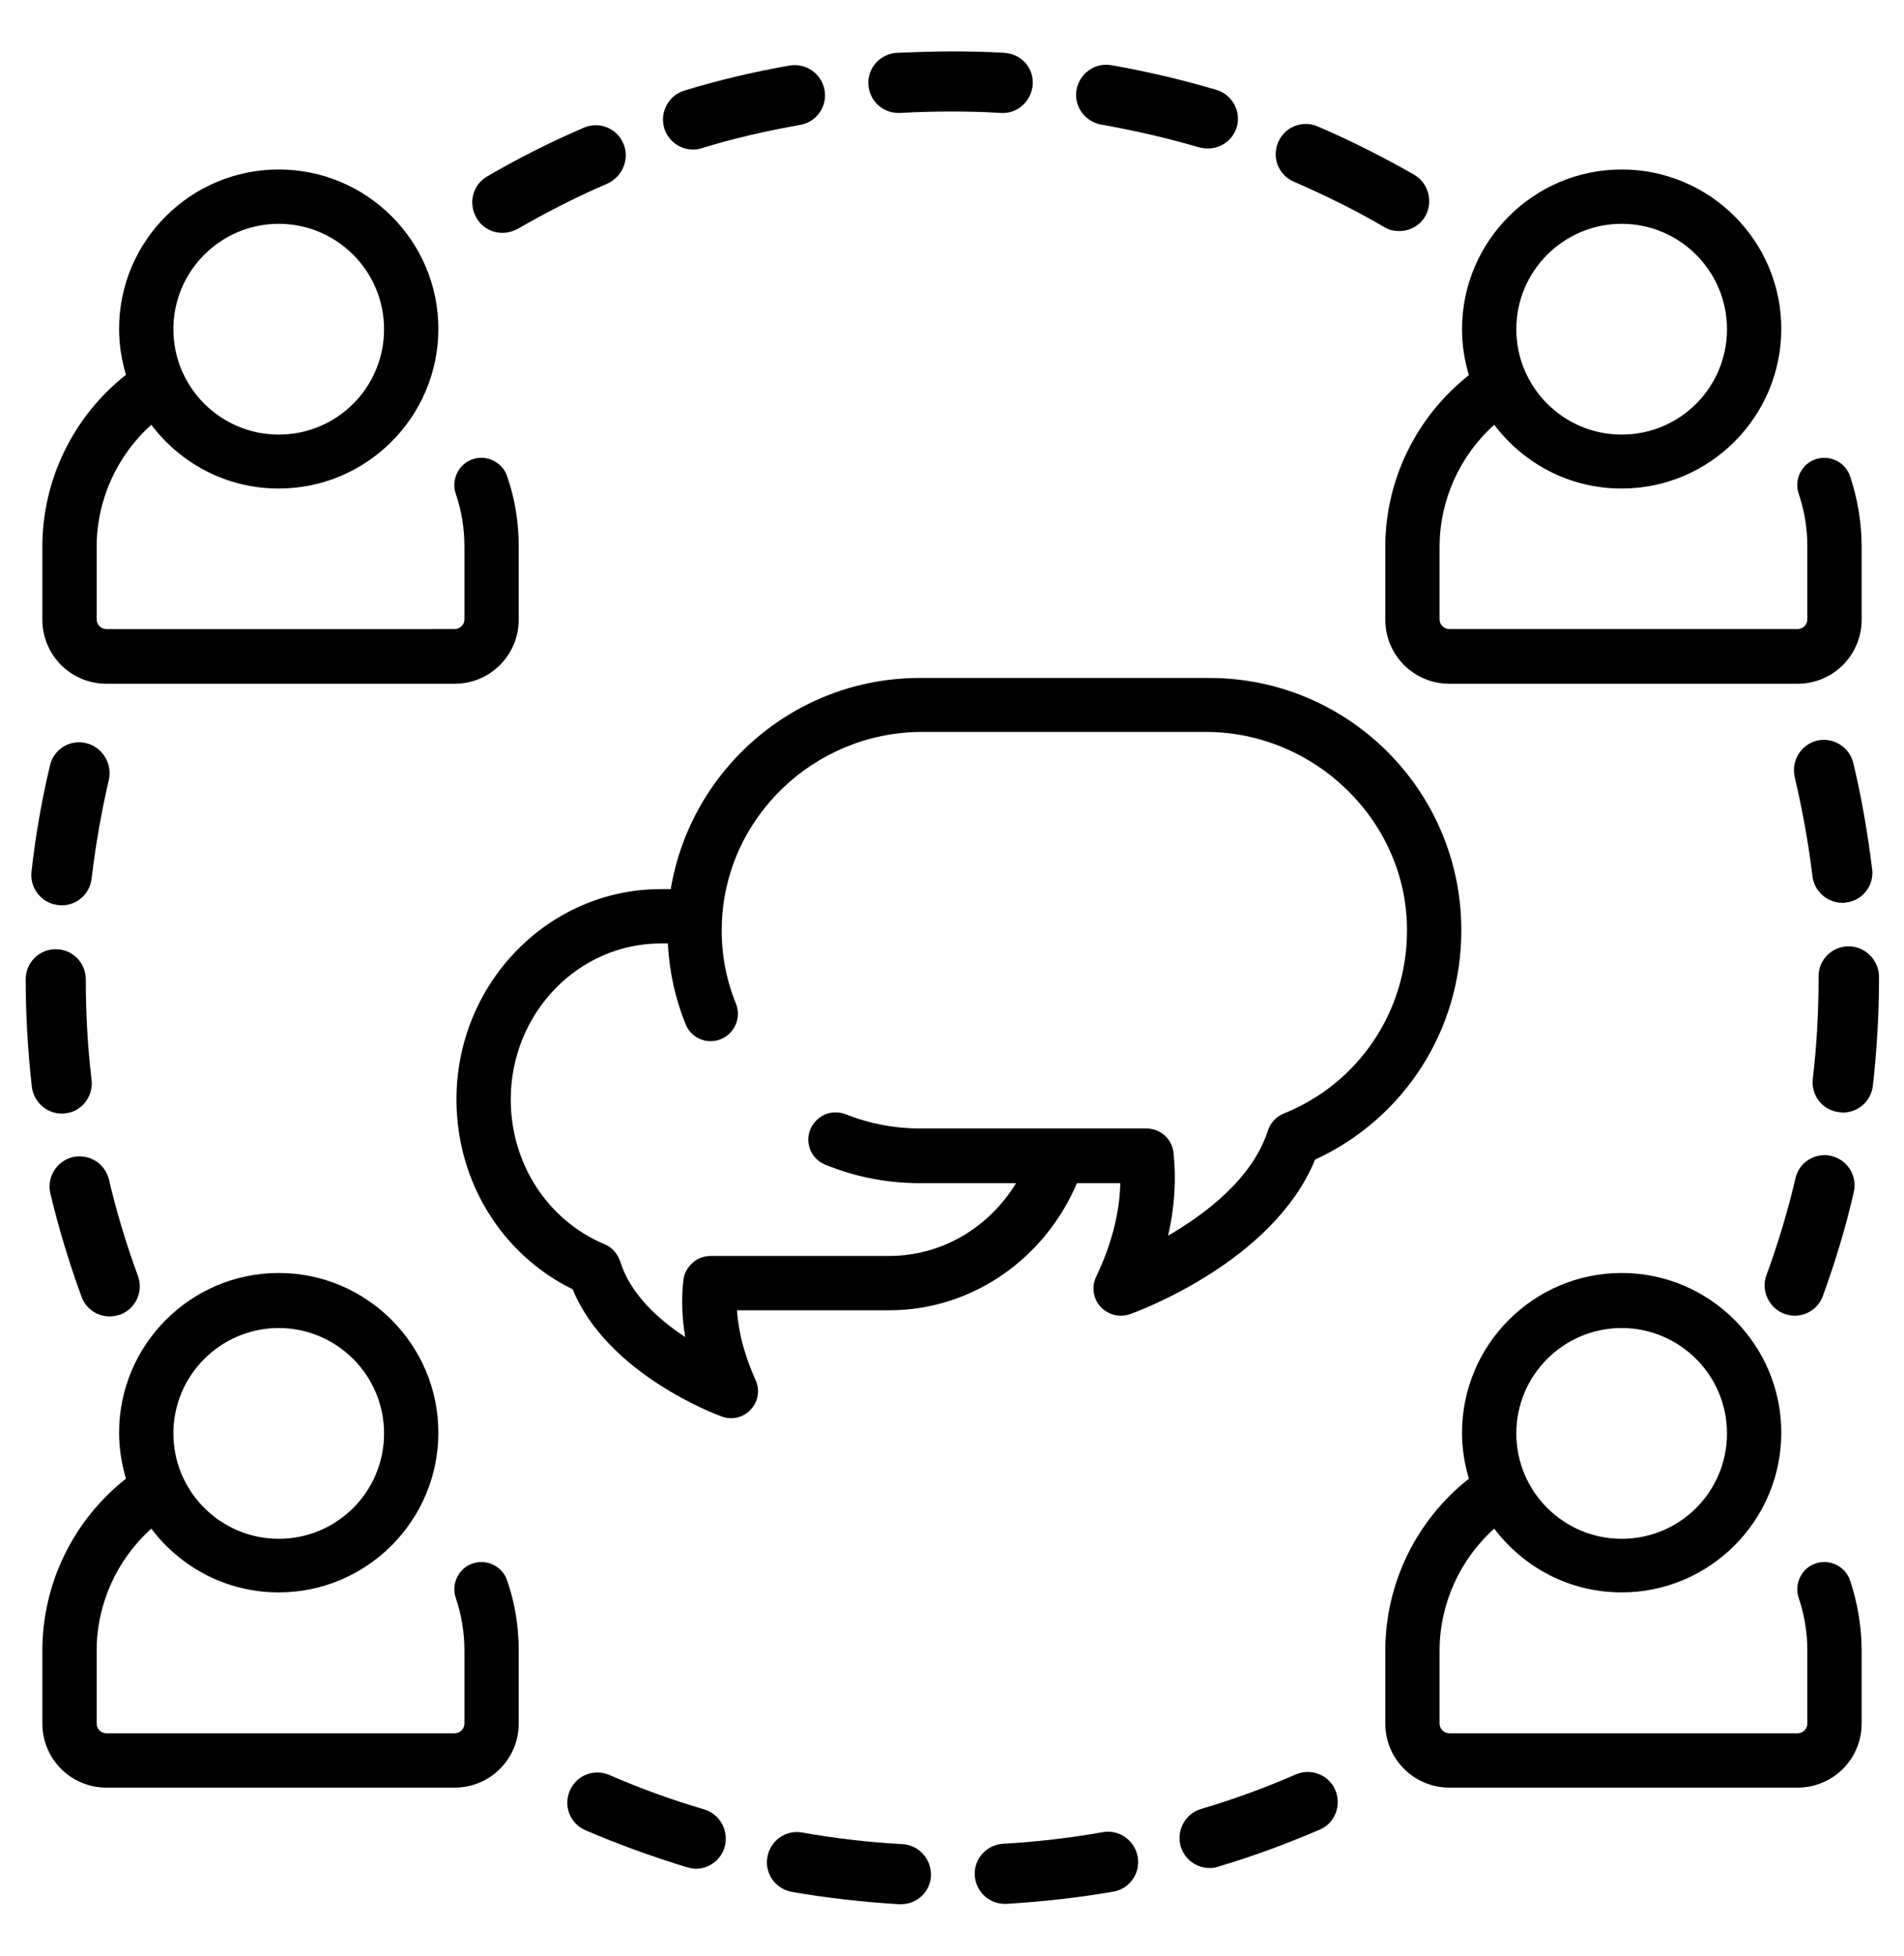
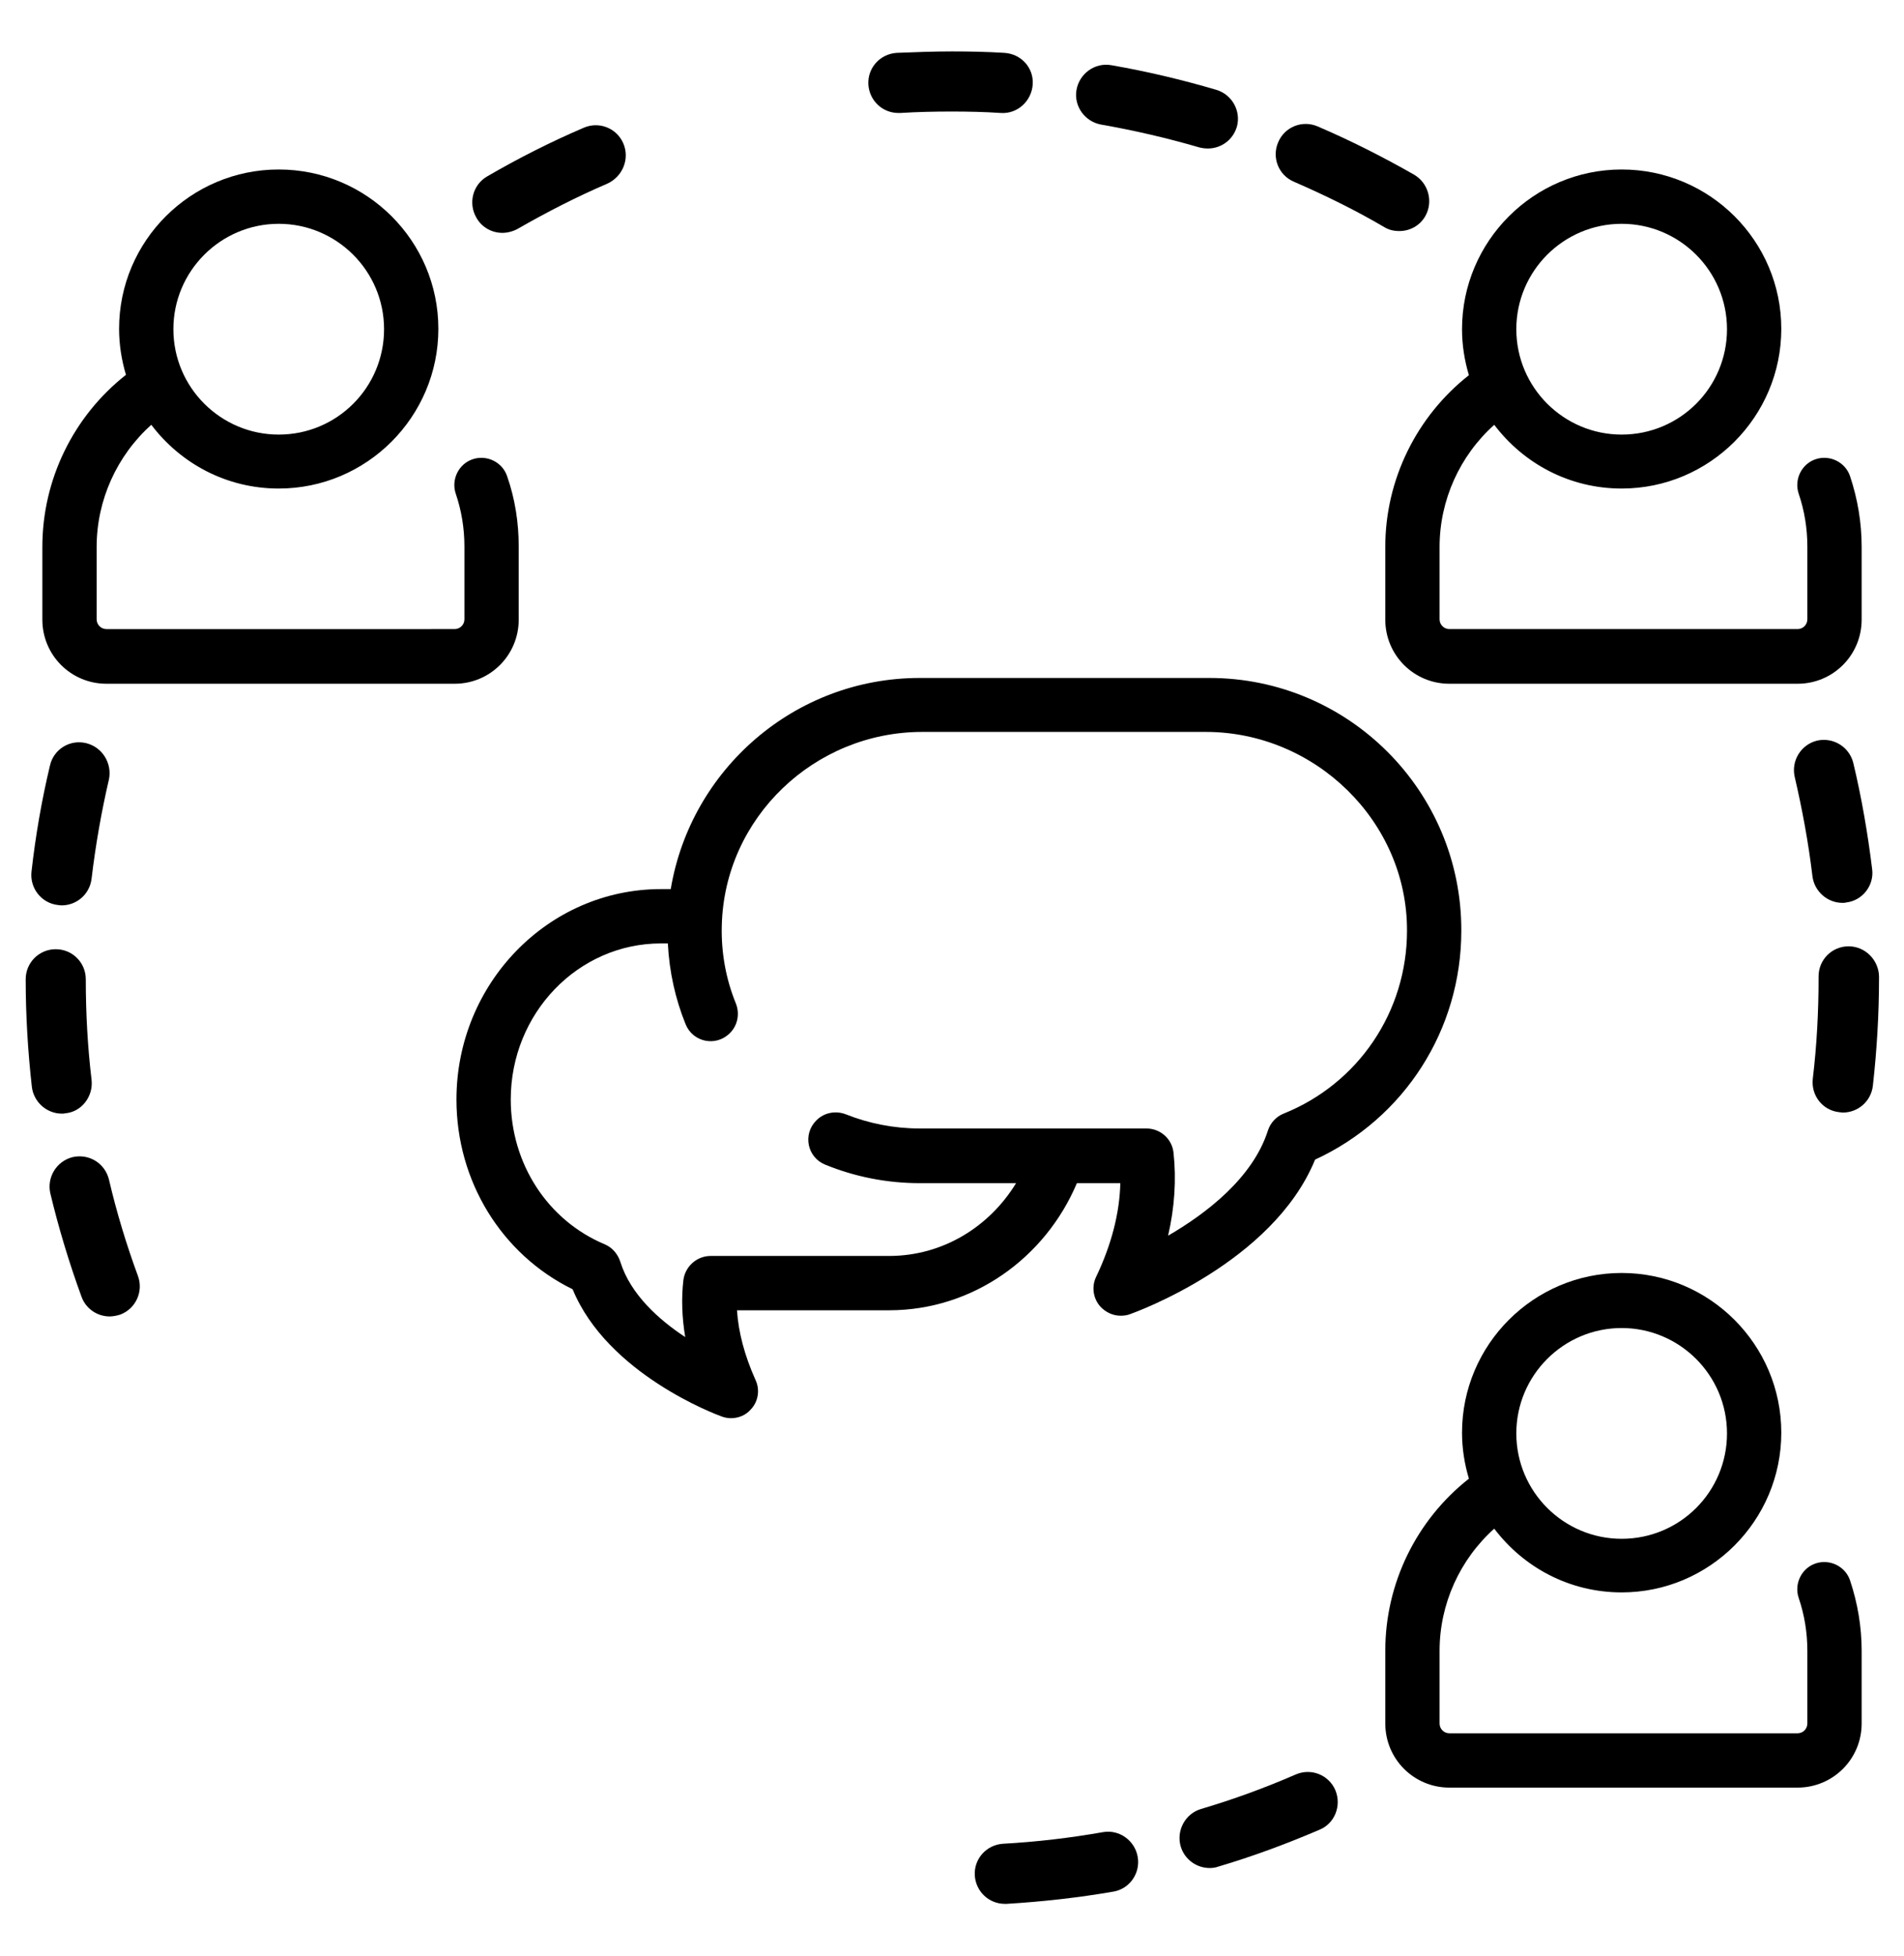
<svg xmlns="http://www.w3.org/2000/svg" version="1.1" id="Capa_1" x="0px" y="0px" viewBox="0 0 526 540" style="enable-background:new 0 0 526 540;" xml:space="preserve">
  <g>
    <g>
      <path d="M172.2,39.6c-1.8-4.2-6.7-6.2-11-4.3c-9.1,3.9-18,8.4-26.6,13.4c-4,2.3-5.3,7.4-3,11.4c1.5,2.7,4.3,4.2,7.2,4.2    c1.4,0,2.9-0.4,4.2-1.1c8-4.6,16.4-8.9,24.8-12.5C172.1,48.7,174,43.8,172.2,39.6z" />
    </g>
  </g>
  <g>
    <g>
      <path d="M336,24.8c-9.5-2.8-19.2-5.1-29-6.8c-4.5-0.8-8.8,2.3-9.6,6.8c-0.8,4.5,2.3,8.8,6.8,9.6c9.1,1.6,18.2,3.7,27.1,6.3    c0.8,0.2,1.6,0.3,2.4,0.3c3.6,0,6.9-2.3,8-6C342.9,30.7,340.4,26.1,336,24.8z" />
    </g>
  </g>
  <g>
    <g>
      <path d="M277.5,14.6c-4.8-0.3-9.7-0.4-14.5-0.4c0,0,0,0,0,0c-5.1,0-10.2,0.2-15.3,0.4c-4.6,0.3-8.1,4.2-7.8,8.8    c0.3,4.4,3.9,7.8,8.3,7.8c0.2,0,0.3,0,0.5,0c4.7-0.3,9.5-0.4,14.3-0.4c0,0,0,0,0,0c4.5,0,9.1,0.1,13.5,0.4    c4.6,0.3,8.5-3.3,8.8-7.9S282.1,14.9,277.5,14.6z" />
    </g>
  </g>
  <g>
    <g>
      <path d="M517.2,240c-1.2-9.8-2.9-19.7-5.2-29.3c-1.1-4.5-5.6-7.2-10-6.2c-4.5,1.1-7.2,5.6-6.2,10c2.1,9,3.8,18.2,4.9,27.4    c0.5,4.2,4.1,7.4,8.3,7.4c0.3,0,0.7,0,1-0.1C514.5,248.7,517.8,244.5,517.2,240z" />
    </g>
  </g>
  <g>
    <g>
-       <path d="M506,319.2c-4.5-1.1-9,1.7-10,6.2c-2.1,9-4.8,18-8,26.7c-1.6,4.3,0.7,9.1,5,10.7c0.9,0.3,1.9,0.5,2.8,0.5    c3.4,0,6.6-2.1,7.8-5.5c3.4-9.3,6.3-18.9,8.5-28.5C513.2,324.7,510.4,320.3,506,319.2z" />
-     </g>
+       </g>
  </g>
  <g>
    <g>
      <path d="M390.6,48.2c-8.6-4.9-17.5-9.4-26.6-13.3c-4.2-1.8-9.1,0.1-10.9,4.4c-1.8,4.2,0.1,9.1,4.4,10.9    c8.5,3.7,16.9,7.8,24.9,12.5c1.3,0.8,2.7,1.1,4.2,1.1c2.9,0,5.7-1.5,7.2-4.2C396,55.6,394.6,50.5,390.6,48.2z" />
    </g>
  </g>
  <g>
    <g>
      <path d="M38.1,352.3c-3.2-8.7-5.9-17.6-8-26.6c-1.1-4.5-5.5-7.2-10-6.2c-4.5,1.1-7.2,5.6-6.2,10c2.3,9.6,5.2,19.2,8.6,28.5    c1.2,3.4,4.4,5.5,7.8,5.5c0.9,0,1.9-0.2,2.9-0.5C37.5,361.4,39.7,356.6,38.1,352.3z" />
    </g>
  </g>
  <g>
    <g>
-       <path d="M227.8,24.9c-0.8-4.5-5.1-7.6-9.7-6.8c-9.7,1.7-19.5,4-29,6.9c-4.4,1.3-6.9,6-5.6,10.4c1.1,3.6,4.4,5.9,8,5.9    c0.8,0,1.6-0.1,2.4-0.4c8.8-2.7,18-4.8,27.1-6.4C225.6,33.7,228.6,29.4,227.8,24.9z" />
-     </g>
+       </g>
  </g>
  <g>
    <g>
      <path d="M510.7,261.3c-4.6,0-8.3,3.7-8.3,8.3v0.5c0,9.3-0.5,18.6-1.6,27.8c-0.5,4.6,2.7,8.7,7.3,9.2c0.3,0,0.6,0.1,1,0.1    c4.2,0,7.8-3.1,8.3-7.4c1.1-9.8,1.7-19.8,1.7-29.7v-0.5C519,265.1,515.3,261.3,510.7,261.3z" />
    </g>
  </g>
  <g>
    <g>
      <path d="M314.3,512.7c-0.8-4.5-5.1-7.6-9.6-6.8c-9.1,1.6-18.4,2.7-27.6,3.2c-4.6,0.3-8.1,4.2-7.8,8.8c0.3,4.4,3.9,7.8,8.3,7.8    c0.2,0,0.3,0,0.5,0c9.9-0.6,19.8-1.7,29.6-3.4C312.1,521.5,315.1,517.2,314.3,512.7z" />
    </g>
  </g>
  <g>
    <g>
-       <path d="M249.2,509.2c-9.3-0.5-18.6-1.6-27.6-3.2c-4.5-0.8-8.8,2.2-9.6,6.8c-0.8,4.5,2.2,8.8,6.8,9.6c9.7,1.7,19.7,2.8,29.6,3.4    c0.2,0,0.3,0,0.5,0c4.4,0,8.1-3.4,8.3-7.9C257.3,513.3,253.8,509.4,249.2,509.2z" />
-     </g>
+       </g>
  </g>
  <g>
    <g>
-       <path d="M194.5,499.6c-8.9-2.6-17.7-5.8-26.2-9.5c-4.2-1.8-9.1,0.1-10.9,4.4c-1.8,4.2,0.1,9.1,4.4,10.9c9.1,3.9,18.5,7.3,28,10.2    c0.8,0.2,1.6,0.4,2.4,0.4c3.6,0,6.9-2.3,8-6C201.4,505.5,198.9,500.9,194.5,499.6z" />
-     </g>
+       </g>
  </g>
  <g>
    <g>
      <path d="M23.8,205.2c-4.5-1.1-9,1.7-10,6.2c-2.3,9.6-4,19.5-5.1,29.3c-0.5,4.6,2.8,8.7,7.3,9.2c0.3,0,0.6,0.1,1,0.1    c4.2,0,7.8-3.1,8.3-7.4c1.1-9.2,2.7-18.4,4.8-27.4C31,210.8,28.3,206.3,23.8,205.2z" />
    </g>
  </g>
  <g>
    <g>
      <path d="M368.9,494.3c-1.8-4.2-6.7-6.2-11-4.3c-8.5,3.7-17.3,6.9-26.1,9.5c-4.4,1.3-6.9,6-5.6,10.4c1.1,3.6,4.4,5.9,8,5.9    c0.8,0,1.6-0.1,2.4-0.4c9.5-2.8,18.9-6.3,28-10.2C368.7,503.5,370.7,498.6,368.9,494.3z" />
    </g>
  </g>
  <g>
    <g>
      <path d="M25.3,298.2c-1.1-9.2-1.6-18.5-1.6-27.8c0-4.6-3.7-8.3-8.3-8.3c0,0,0,0,0,0c-4.6,0-8.3,3.7-8.3,8.3    c0,9.9,0.6,19.9,1.7,29.7c0.5,4.2,4.1,7.4,8.3,7.4c0.3,0,0.6,0,1-0.1C22.5,307,25.8,302.8,25.3,298.2z" />
    </g>
  </g>
  <g>
    <g>
      <path d="M140.1,131.5c-1.3-3.9-5.6-6-9.5-4.7c-3.9,1.3-6,5.6-4.7,9.5c1.6,4.7,2.4,9.6,2.4,14.6v20.1c0,1.5-1.2,2.7-2.7,2.7H29.4    c-1.5,0-2.7-1.2-2.7-2.7V151c0-12.9,5.6-25.2,15.1-33.7c8.1,10.7,20.8,17.6,35.2,17.6c24.3,0,44.1-19.8,44.1-44.1    S101.3,46.8,77,46.8S32.9,66.5,32.9,90.8c0,4.4,0.7,8.7,1.9,12.7c-14.5,11.4-23.1,28.9-23.1,47.5v20.1c0,9.8,7.9,17.7,17.7,17.7    h96.2c9.8,0,17.7-7.9,17.7-17.7V151C143.3,144.3,142.3,137.8,140.1,131.5z M77,61.8c16,0,29.1,13,29.1,29.1s-13,29.1-29.1,29.1    c-16,0-29.1-13-29.1-29.1S61,61.8,77,61.8z" />
    </g>
  </g>
  <g>
    <g>
      <path d="M511.1,131.5c-1.3-3.9-5.6-6-9.5-4.7c-3.9,1.3-6,5.6-4.7,9.5c1.6,4.7,2.4,9.6,2.4,14.6v20.1c0,1.5-1.2,2.7-2.7,2.7h-96.2    c-1.5,0-2.7-1.2-2.7-2.7V151c0-12.9,5.6-25.2,15.1-33.7c8.1,10.7,20.8,17.6,35.2,17.6c24.3,0,44.1-19.8,44.1-44.1    S472.3,46.8,448,46.8c-24.3,0-44.1,19.8-44.1,44.1c0,4.4,0.7,8.7,1.9,12.7c-14.5,11.4-23.1,28.9-23.1,47.4v20.1    c0,9.8,7.9,17.7,17.7,17.7h96.2c9.8,0,17.7-7.9,17.7-17.7V151C514.3,144.3,513.2,137.8,511.1,131.5z M448,61.8    c16,0,29.1,13,29.1,29.1s-13,29.1-29.1,29.1c-16,0-29.1-13-29.1-29.1S432,61.8,448,61.8z" />
    </g>
  </g>
  <g>
    <g>
      <path d="M511.1,436.4c-1.3-3.9-5.6-6-9.5-4.7c-3.9,1.3-6,5.6-4.7,9.5c1.6,4.7,2.4,9.6,2.4,14.6v20.1c0,1.5-1.2,2.7-2.7,2.7h-96.2    c-1.5,0-2.7-1.2-2.7-2.7v-20.1c0-12.9,5.6-25.2,15.1-33.7c8.1,10.7,20.8,17.6,35.2,17.6c24.3,0,44.1-19.8,44.1-44.1    c0-24.3-19.8-44.1-44.1-44.1c-24.3,0-44.1,19.8-44.1,44.1c0,4.4,0.7,8.7,1.9,12.7c-14.5,11.4-23.1,28.9-23.1,47.5v20.1    c0,9.8,7.9,17.7,17.7,17.7h96.2c9.8,0,17.7-7.9,17.7-17.7v-20.1C514.3,449.2,513.2,442.7,511.1,436.4z M448,366.7    c16,0,29.1,13,29.1,29.1s-13,29.1-29.1,29.1c-16,0-29.1-13-29.1-29.1S432,366.7,448,366.7z" />
    </g>
  </g>
  <g>
    <g>
-       <path d="M140.1,436.4c-1.3-3.9-5.6-6-9.5-4.7c-3.9,1.3-6,5.6-4.7,9.5c1.6,4.7,2.4,9.6,2.4,14.6v20.1c0,1.5-1.2,2.7-2.7,2.7H29.4    c-1.5,0-2.7-1.2-2.7-2.7v-20.1c0-12.9,5.6-25.2,15.1-33.7c8.1,10.7,20.8,17.6,35.2,17.6c24.3,0,44.1-19.8,44.1-44.1    c0-24.3-19.8-44.1-44.1-44.1s-44.1,19.8-44.1,44.1c0,4.4,0.7,8.7,1.9,12.7c-14.5,11.4-23.1,28.9-23.1,47.5v20.1    c0,9.8,7.9,17.7,17.7,17.7h96.2c9.8,0,17.7-7.9,17.7-17.7v-20.1C143.3,449.2,142.3,442.7,140.1,436.4z M77,366.7    c16,0,29.1,13,29.1,29.1s-13,29.1-29.1,29.1c-16,0-29.1-13-29.1-29.1S61,366.7,77,366.7z" />
-     </g>
+       </g>
  </g>
  <g>
    <g>
      <path d="M334.1,187.2h-80c-34.6,0-63.3,25.3-68.8,58.3h-2.7c-31.2,0-56.5,26.1-56.5,58.1c0,22.6,12.5,42.8,32.1,52.4    c9.6,23.4,39.7,34.6,41.1,35.1c0.8,0.3,1.7,0.5,2.6,0.5c2.1,0,4.1-0.8,5.5-2.4c2.1-2.2,2.6-5.5,1.3-8.2c-3-6.7-4.7-13.1-5.1-19.2    h42c23.2,0,43.2-14.5,51.9-35.1h12c-0.2,8.2-2.4,16.9-6.7,25.9c-1.3,2.7-0.8,6,1.2,8.2c1.5,1.6,3.5,2.5,5.6,2.5    c0.8,0,1.7-0.1,2.5-0.4c1.7-0.6,39.6-14.3,51.2-42.7c24.7-11.4,40.4-35.9,40.4-63.2C403.8,218.4,372.5,187.2,334.1,187.2z     M354.6,307.5c-2,0.8-3.6,2.5-4.3,4.6c-4.2,13.2-17.1,23-27.6,29.1c1.8-7.8,2.3-15.5,1.5-22.9c-0.4-3.8-3.6-6.7-7.5-6.7h-62.6    c-7.2,0-14.1-1.4-20.4-3.9c-2.8-1.1-6-0.5-8.1,1.6l-0.1,0.1c-3.8,3.8-2.5,10.2,2.5,12.2c8.1,3.3,16.9,5.1,26.1,5.1h26.6    c-7.4,12.1-20.3,20.1-35.1,20.1h-49.3c-3.8,0-7,2.9-7.5,6.6c-0.6,5.1-0.4,10.4,0.5,15.8c-7.3-4.8-15.1-11.8-17.9-20.7    c-0.7-2.2-2.2-4-4.3-4.9c-15.8-6.6-26-22.3-26-40c0-23.8,18.6-43.1,41.5-43.1h1.9c0.4,7.9,2.1,15.4,4.9,22.3c2,5,8.4,6.3,12.2,2.5    c0,0,0.1-0.1,0.1-0.1c2.1-2.1,2.7-5.3,1.6-8.1c-2.7-6.6-4.1-13.9-3.9-21.5c0.7-29.8,25.6-53.5,55.4-53.5h78.3    c30.2,0,55.7,24.7,55.6,54.9C388.7,279.3,375.3,299.2,354.6,307.5z" />
    </g>
  </g>
</svg>